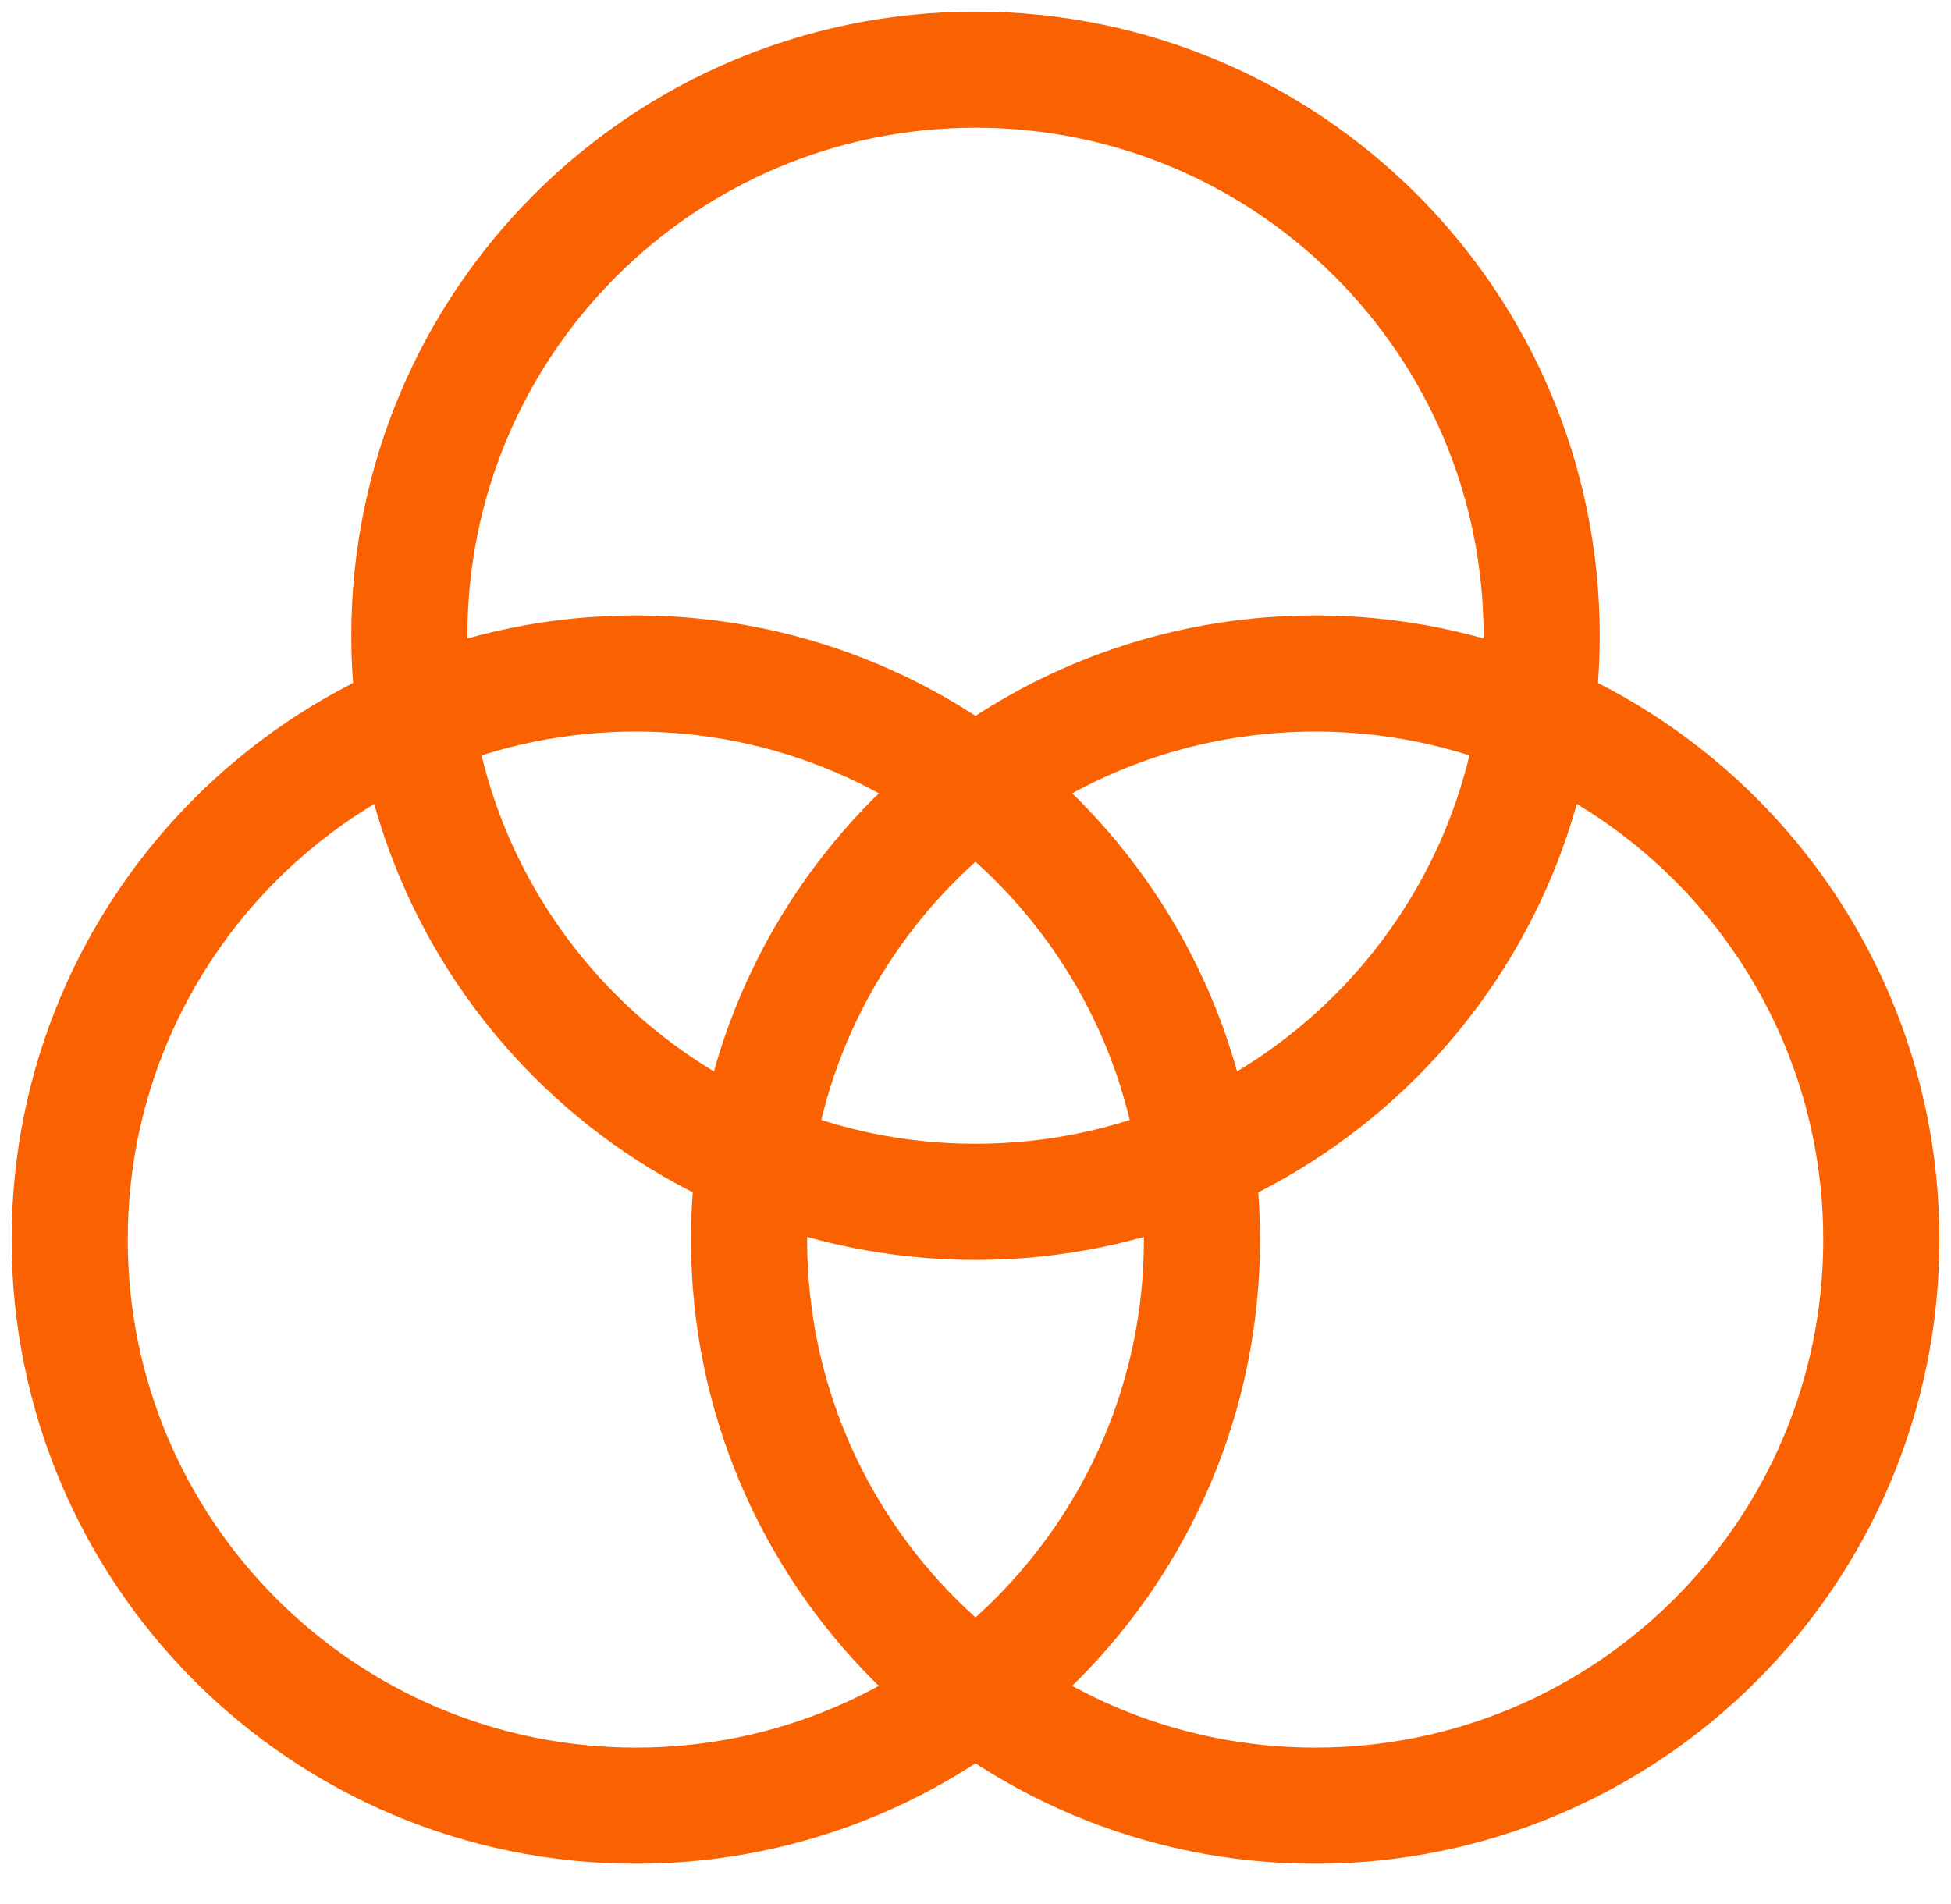
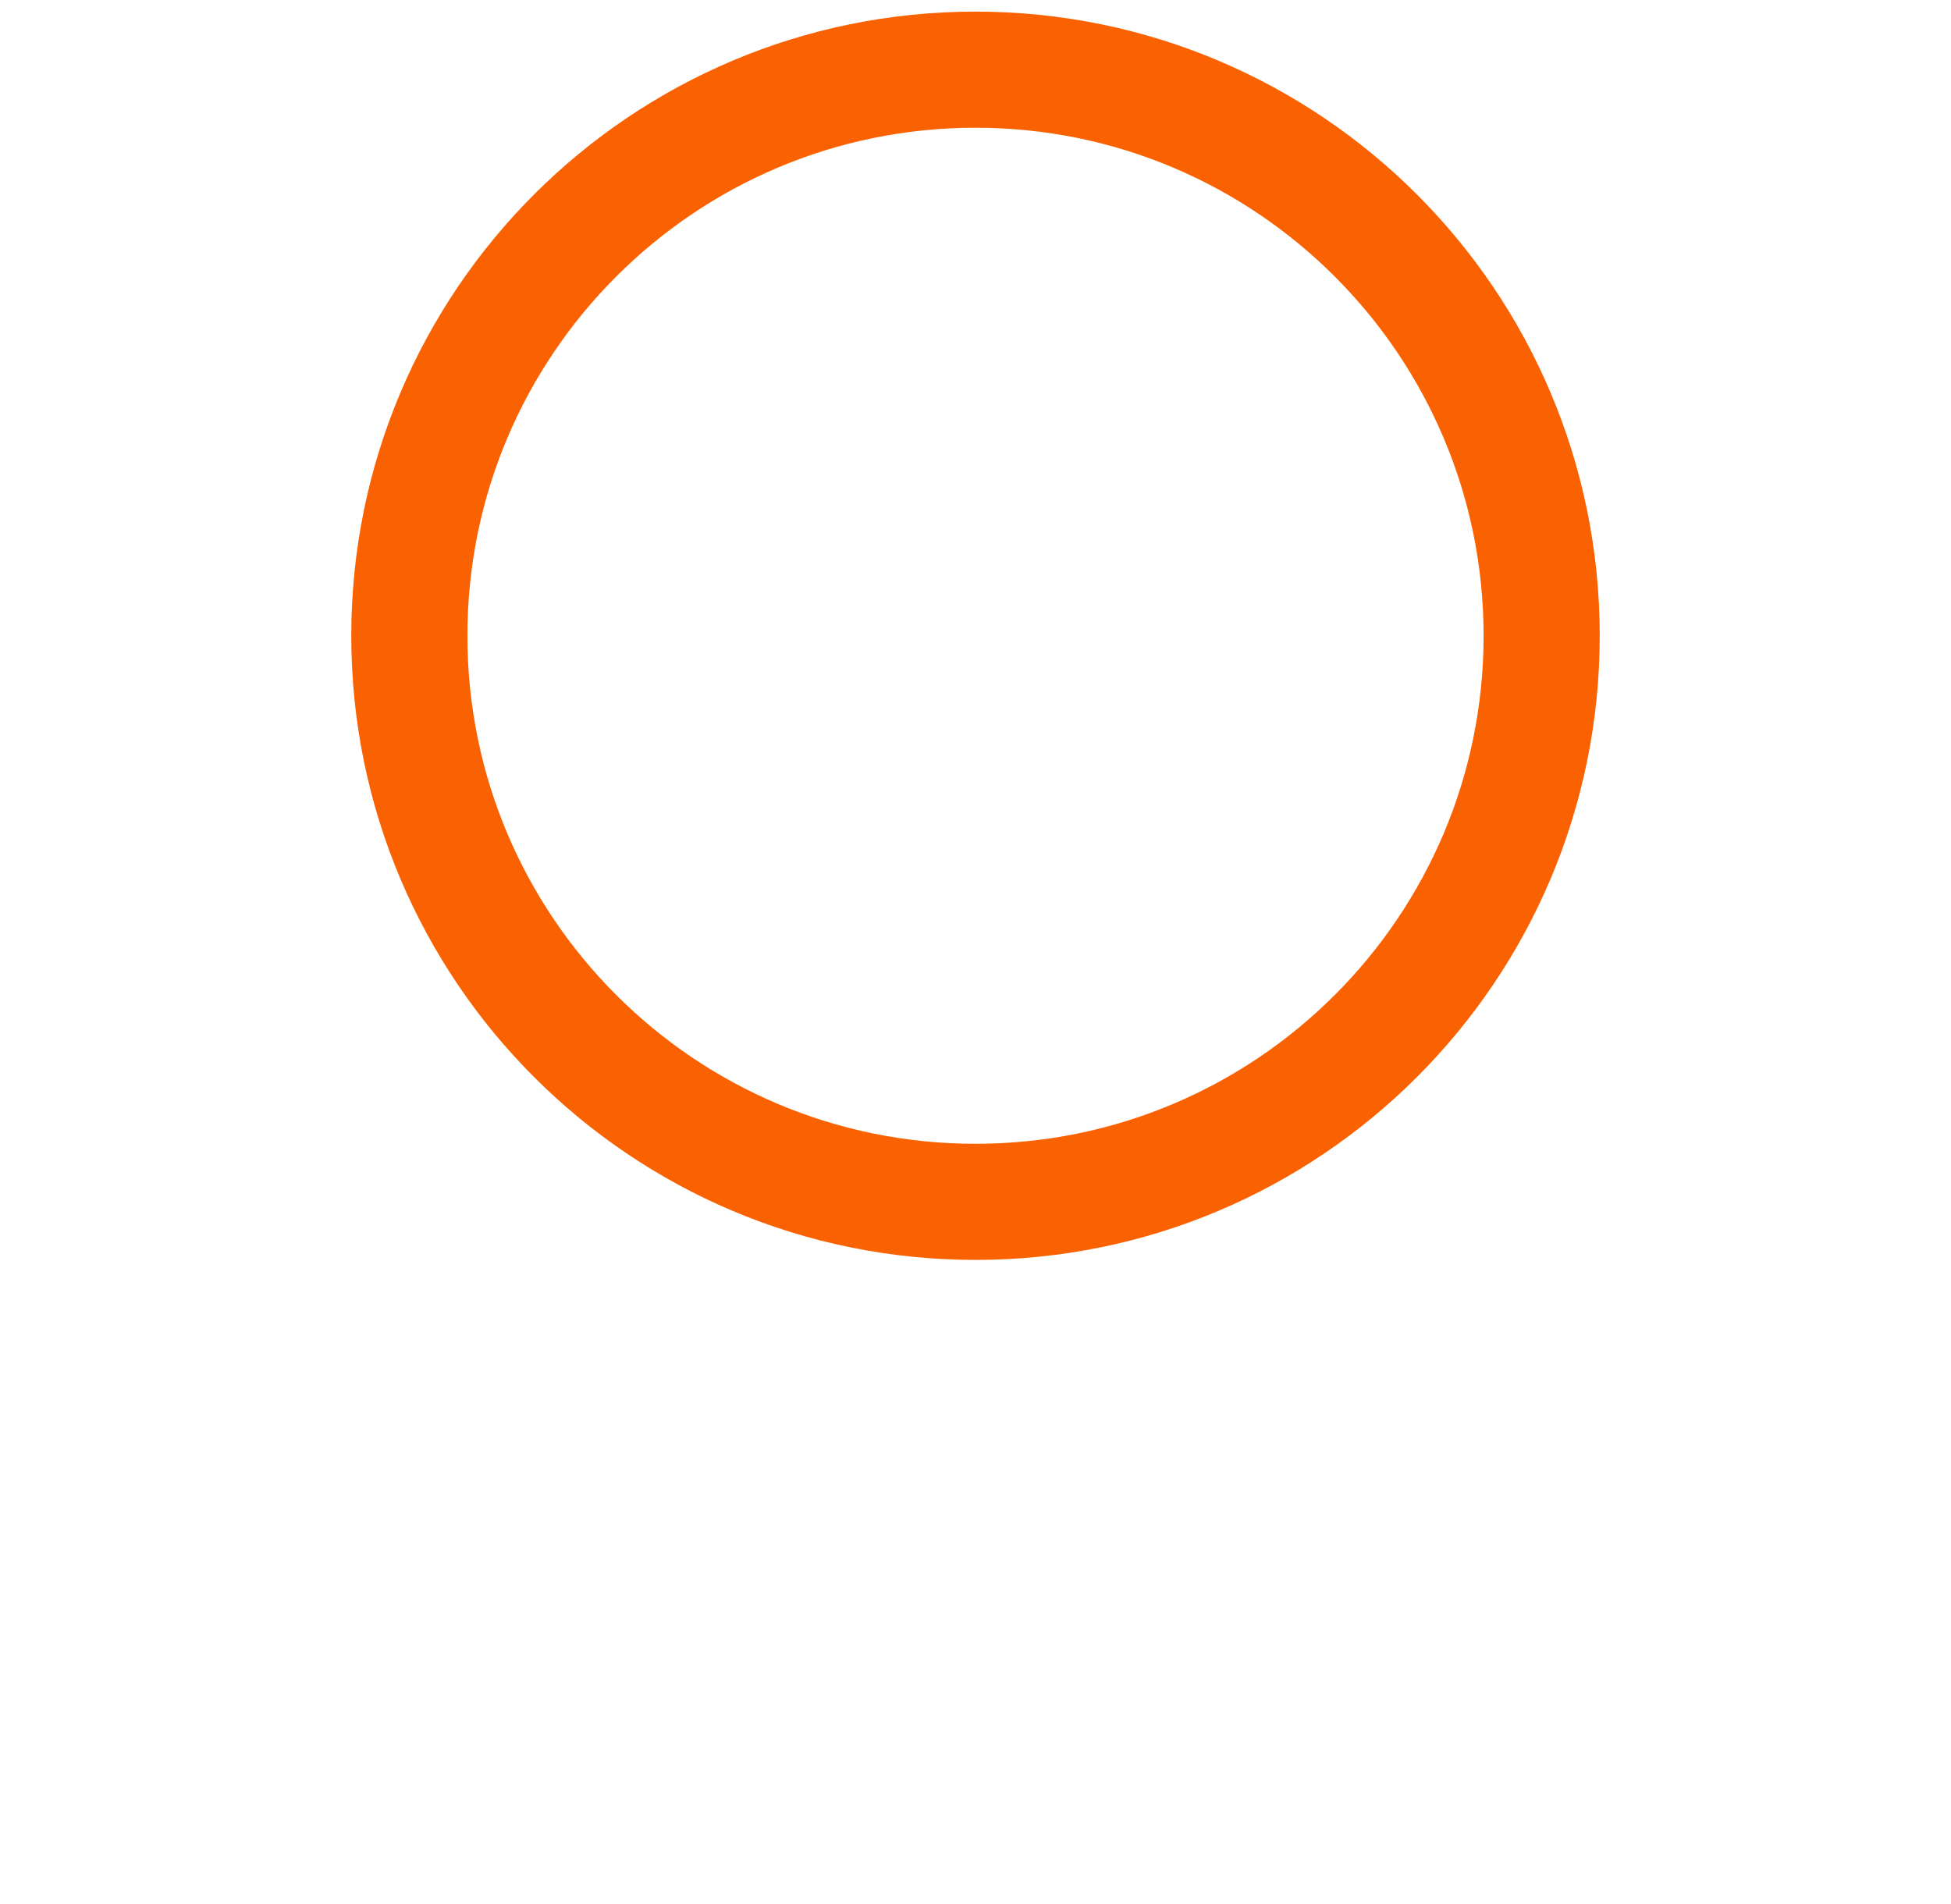
<svg xmlns="http://www.w3.org/2000/svg" width="42" height="41" viewBox="0 0 42 41" fill="none">
  <path d="M21 25.875C27.731 25.875 33.188 20.419 33.188 13.688C33.188 6.957 27.731 1.5 21 1.5C14.269 1.5 8.812 6.957 8.812 13.688C8.812 20.419 14.269 25.875 21 25.875Z" stroke="#FA6101" stroke-width="2.5" stroke-linecap="round" stroke-linejoin="round" />
-   <path d="M28.312 38.875C35.044 38.875 40.5 33.419 40.5 26.688C40.5 19.956 35.044 14.5 28.312 14.5C21.581 14.5 16.125 19.956 16.125 26.688C16.125 33.419 21.581 38.875 28.312 38.875Z" stroke="#FA6101" stroke-width="2.5" stroke-linecap="round" stroke-linejoin="round" />
-   <path d="M13.688 38.875C20.419 38.875 25.875 33.419 25.875 26.688C25.875 19.956 20.419 14.5 13.688 14.5C6.957 14.5 1.5 19.956 1.5 26.688C1.5 33.419 6.957 38.875 13.688 38.875Z" stroke="#FA6101" stroke-width="2.5" stroke-linecap="round" stroke-linejoin="round" />
</svg>